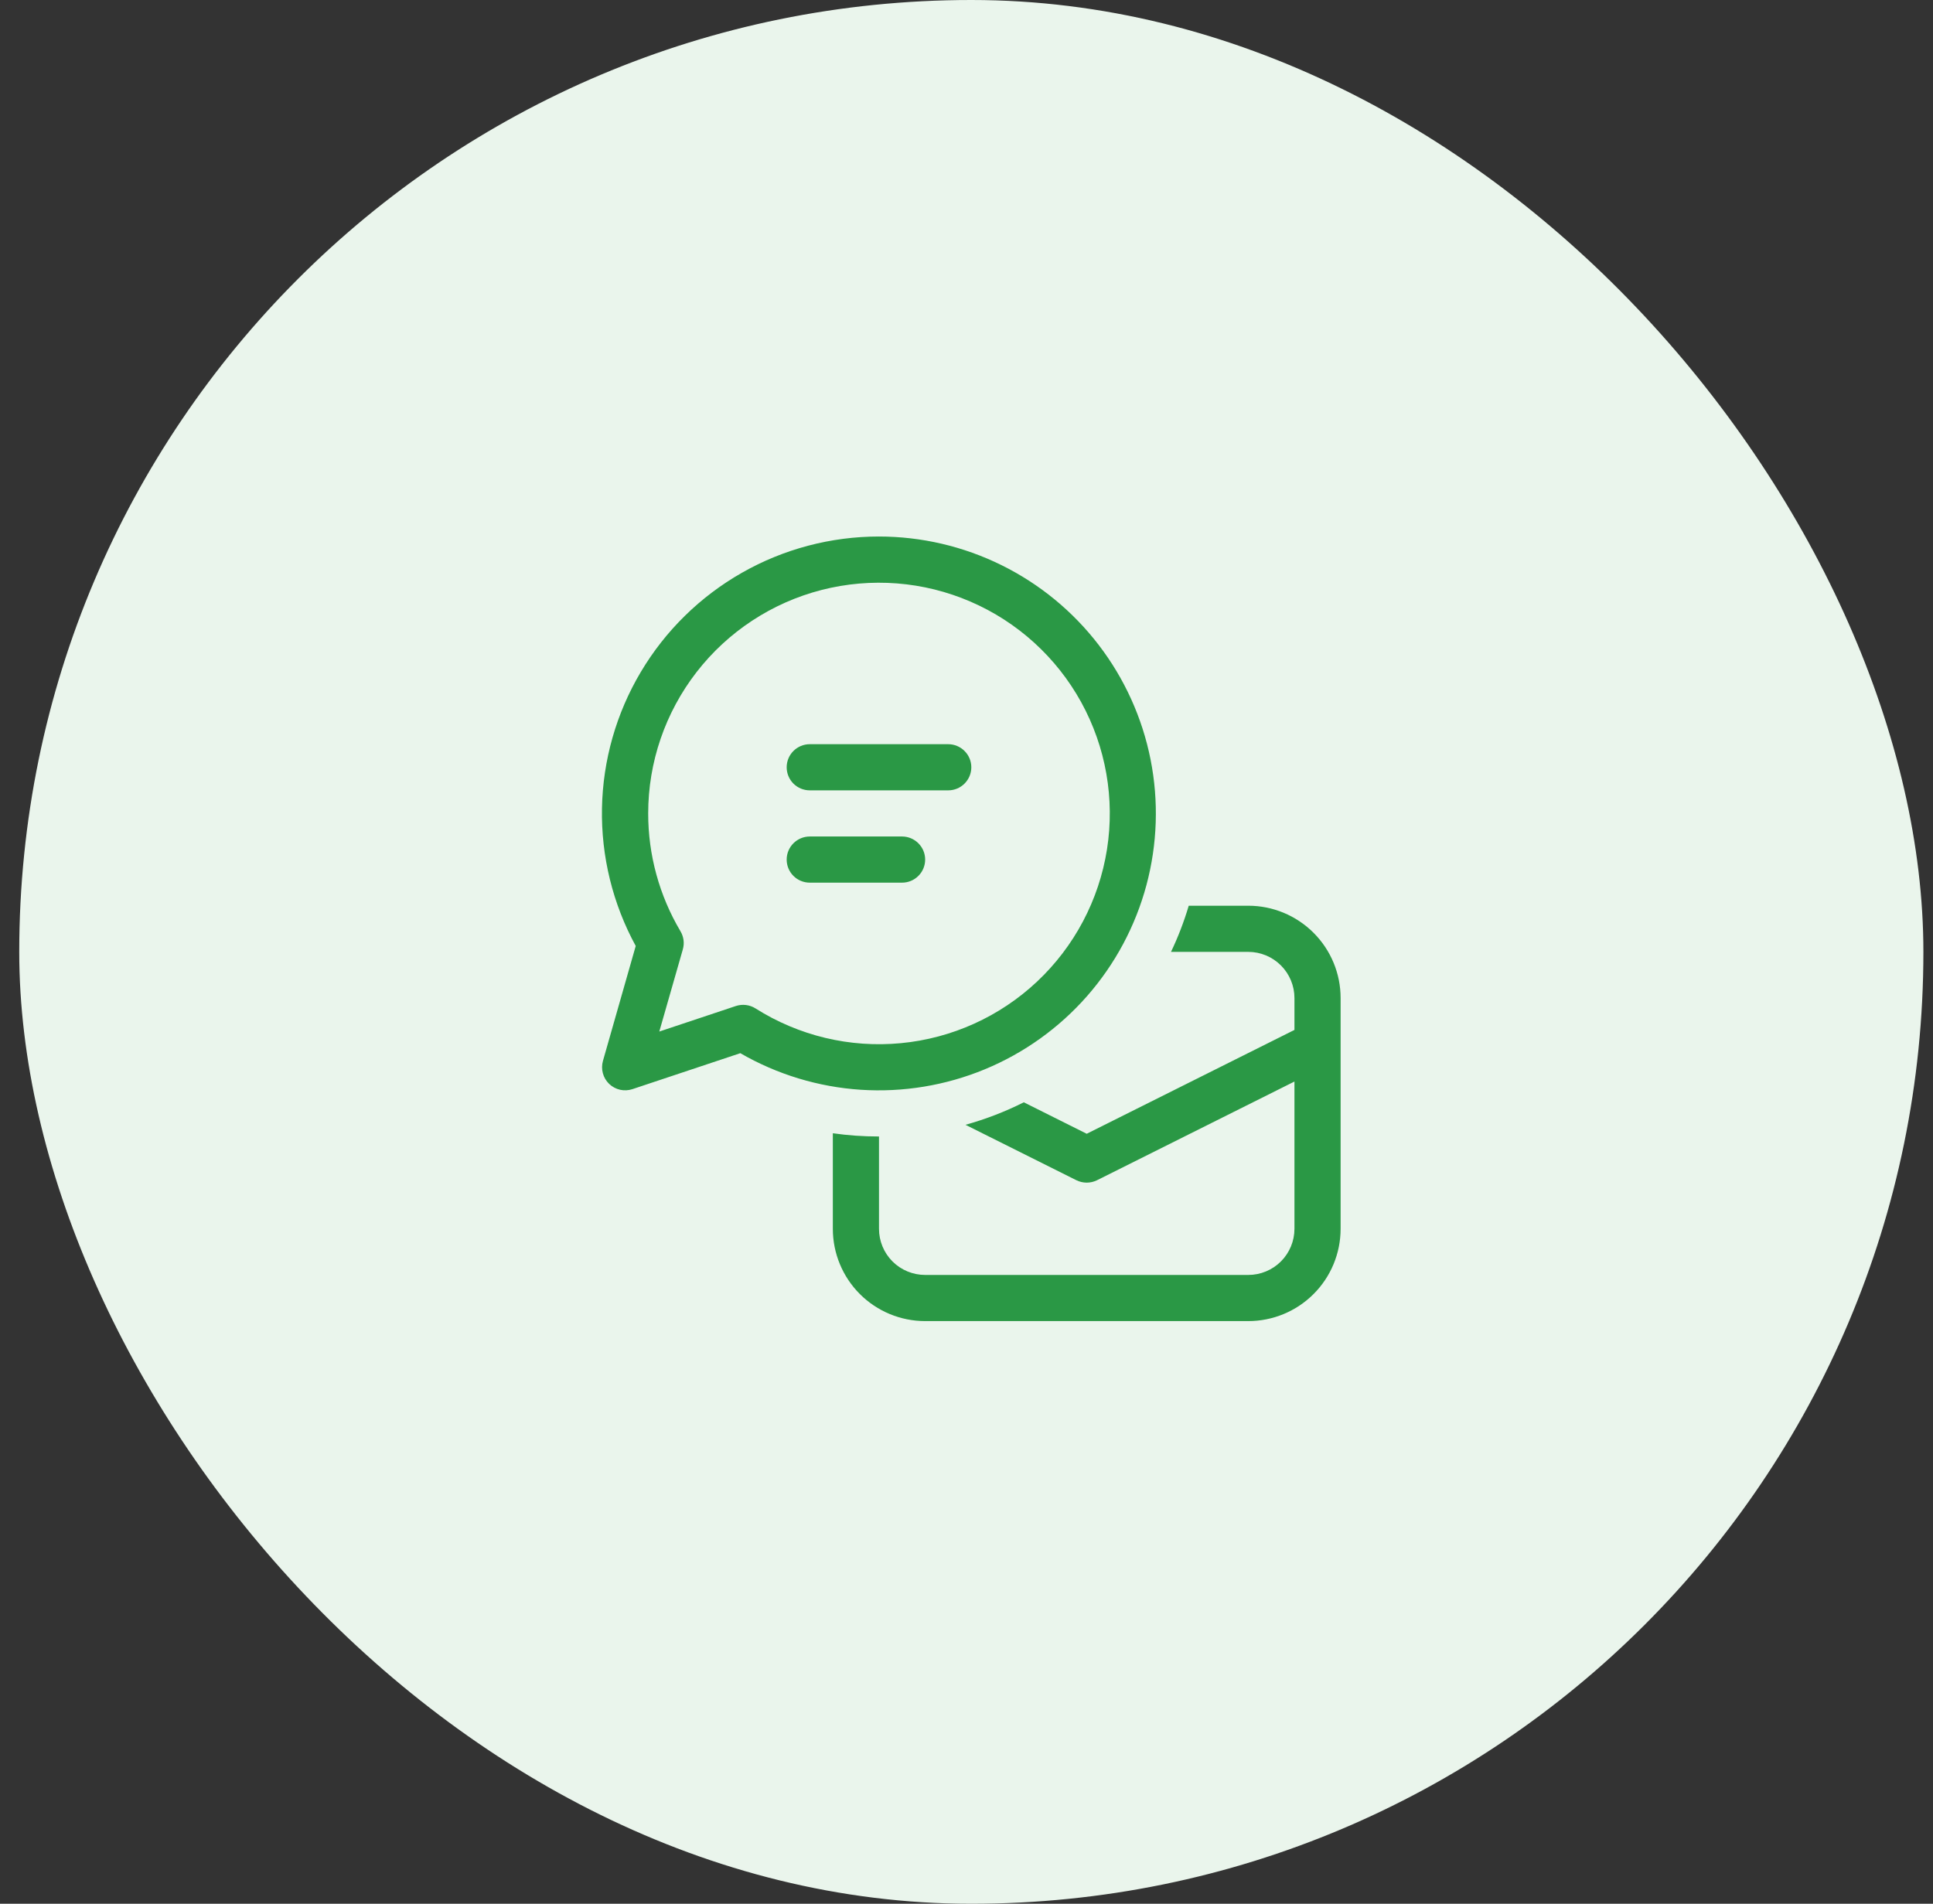
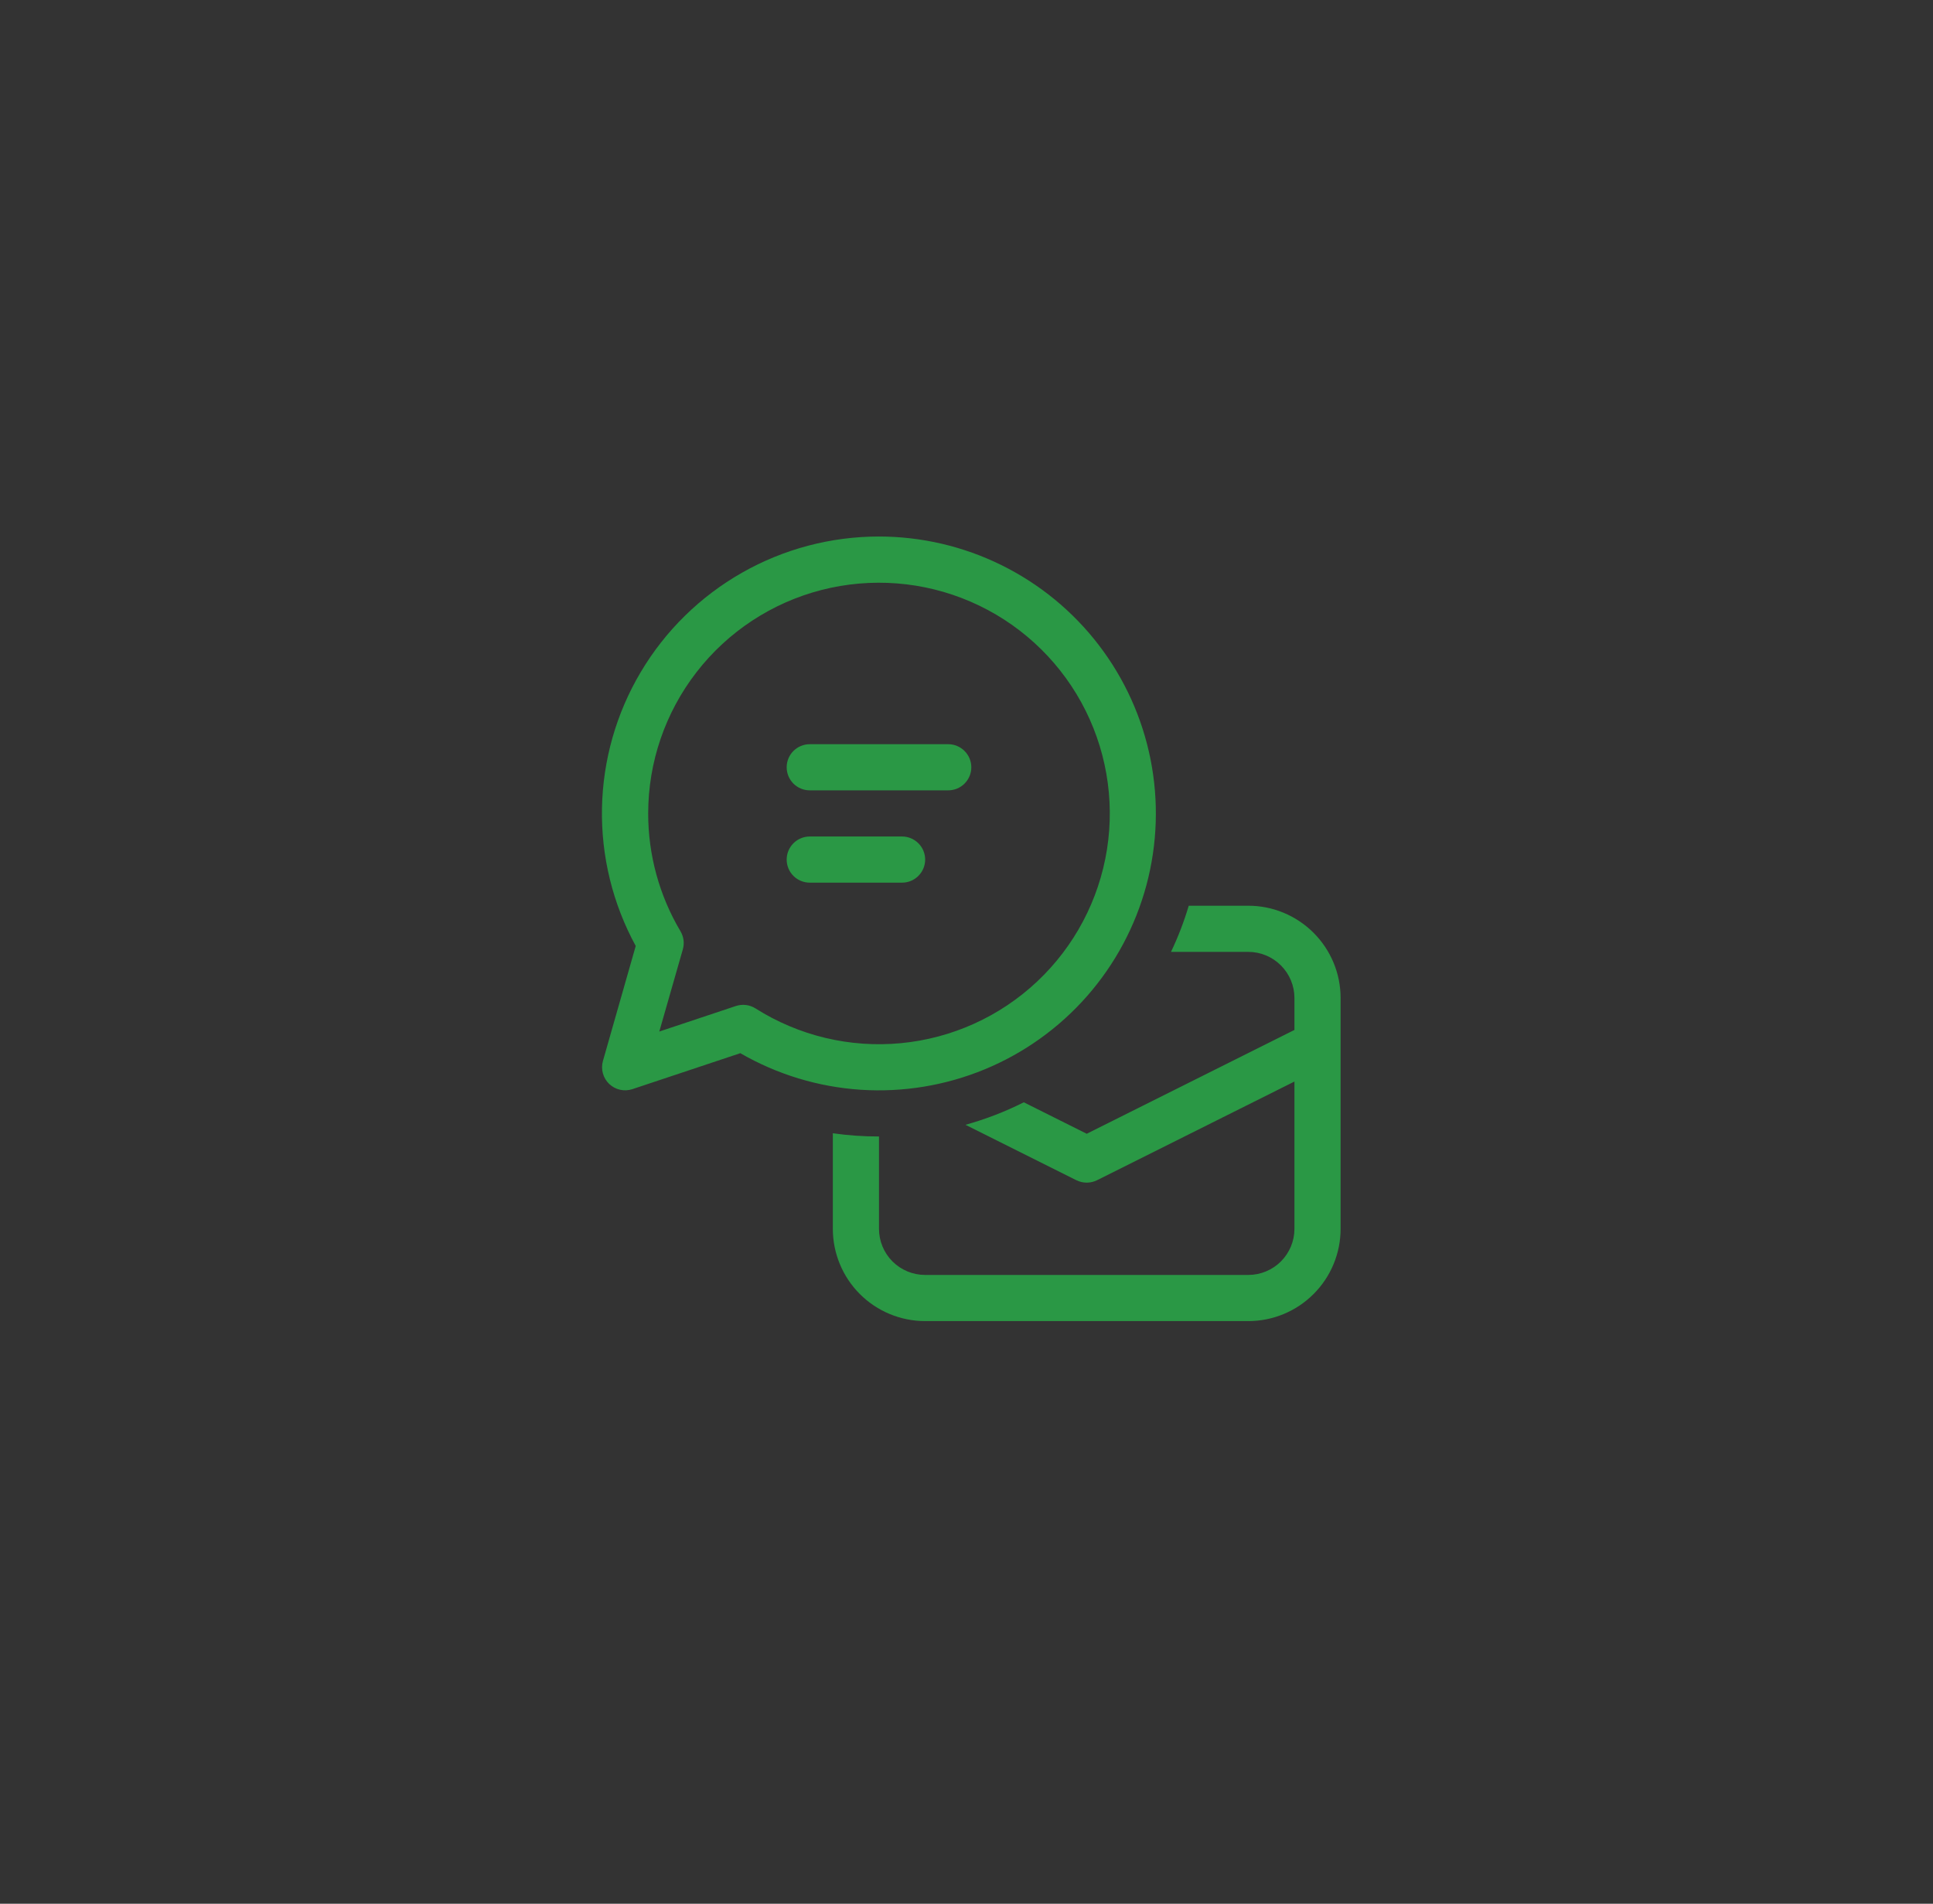
<svg xmlns="http://www.w3.org/2000/svg" width="67" height="66" viewBox="0 0 67 66" fill="none">
  <rect x="0" y="0" width="67" height="66" fill="#333333" stroke="none" />
-   <rect x="0.667" width="66" height="66" rx="33" fill="#EAF5EC" />
  <path d="M27.267 26.6C27.267 26.388 27.351 26.185 27.501 26.035C27.651 25.885 27.855 25.8 28.067 25.8H32.867C33.079 25.8 33.282 25.885 33.432 26.035C33.583 26.185 33.667 26.388 33.667 26.6C33.667 26.812 33.583 27.016 33.432 27.166C33.282 27.316 33.079 27.4 32.867 27.4H28.067C27.855 27.4 27.651 27.316 27.501 27.166C27.351 27.016 27.267 26.812 27.267 26.6ZM28.067 29C27.855 29 27.651 29.085 27.501 29.235C27.351 29.385 27.267 29.588 27.267 29.8C27.267 30.012 27.351 30.216 27.501 30.366C27.651 30.516 27.855 30.6 28.067 30.6H31.267C31.479 30.6 31.682 30.516 31.832 30.366C31.983 30.216 32.067 30.012 32.067 29.8C32.067 29.588 31.983 29.385 31.832 29.235C31.682 29.085 31.479 29 31.267 29H28.067ZM30.467 18.6C28.801 18.6 27.164 19.032 25.717 19.856C24.269 20.68 23.06 21.866 22.21 23.298C21.359 24.73 20.896 26.358 20.865 28.023C20.834 29.689 21.238 31.333 22.035 32.795L20.899 36.779C20.859 36.919 20.858 37.068 20.896 37.208C20.934 37.349 21.009 37.476 21.114 37.577C21.219 37.677 21.35 37.748 21.492 37.78C21.634 37.812 21.781 37.804 21.92 37.759L25.66 36.512C26.935 37.249 28.363 37.683 29.832 37.78C31.301 37.876 32.773 37.634 34.134 37.071C35.495 36.508 36.708 35.639 37.679 34.533C38.65 33.426 39.354 32.111 39.736 30.688C40.117 29.266 40.166 27.775 39.88 26.331C39.593 24.886 38.978 23.527 38.082 22.359C37.186 21.19 36.033 20.244 34.712 19.592C33.392 18.94 31.939 18.601 30.467 18.6ZM22.467 28.2C22.467 26.425 23.058 24.701 24.146 23.298C25.233 21.896 26.757 20.895 28.476 20.453C30.195 20.012 32.013 20.154 33.642 20.859C35.271 21.563 36.62 22.79 37.476 24.345C38.331 25.9 38.646 27.695 38.369 29.449C38.092 31.202 37.24 32.813 35.947 34.029C34.654 35.245 32.993 35.997 31.226 36.165C29.459 36.334 27.686 35.91 26.187 34.96C26.086 34.897 25.973 34.856 25.855 34.842C25.737 34.828 25.618 34.84 25.505 34.877L22.852 35.762L23.668 32.912C23.698 32.807 23.706 32.697 23.692 32.589C23.677 32.481 23.641 32.377 23.585 32.283C22.852 31.048 22.466 29.637 22.467 28.2ZM37.308 40.916L33.465 38.995C34.171 38.798 34.845 38.538 35.486 38.215L37.667 39.306L44.867 35.706V34.6C44.867 34.176 44.698 33.769 44.398 33.469C44.098 33.169 43.691 33 43.267 33H40.588C40.834 32.487 41.038 31.954 41.203 31.4H43.267C44.115 31.4 44.929 31.738 45.529 32.338C46.13 32.938 46.467 33.752 46.467 34.6V42.6C46.467 43.449 46.13 44.263 45.529 44.863C44.929 45.463 44.115 45.8 43.267 45.8H32.067C31.218 45.8 30.404 45.463 29.804 44.863C29.204 44.263 28.867 43.449 28.867 42.6V39.288C29.389 39.363 29.923 39.4 30.467 39.4V42.6C30.467 43.025 30.635 43.432 30.935 43.732C31.235 44.032 31.642 44.2 32.067 44.2H43.267C43.691 44.2 44.098 44.032 44.398 43.732C44.698 43.432 44.867 43.025 44.867 42.6V37.495L38.025 40.916C37.914 40.971 37.791 41 37.667 41C37.542 41 37.42 40.971 37.308 40.916Z" fill="#2A9845" />
</svg>